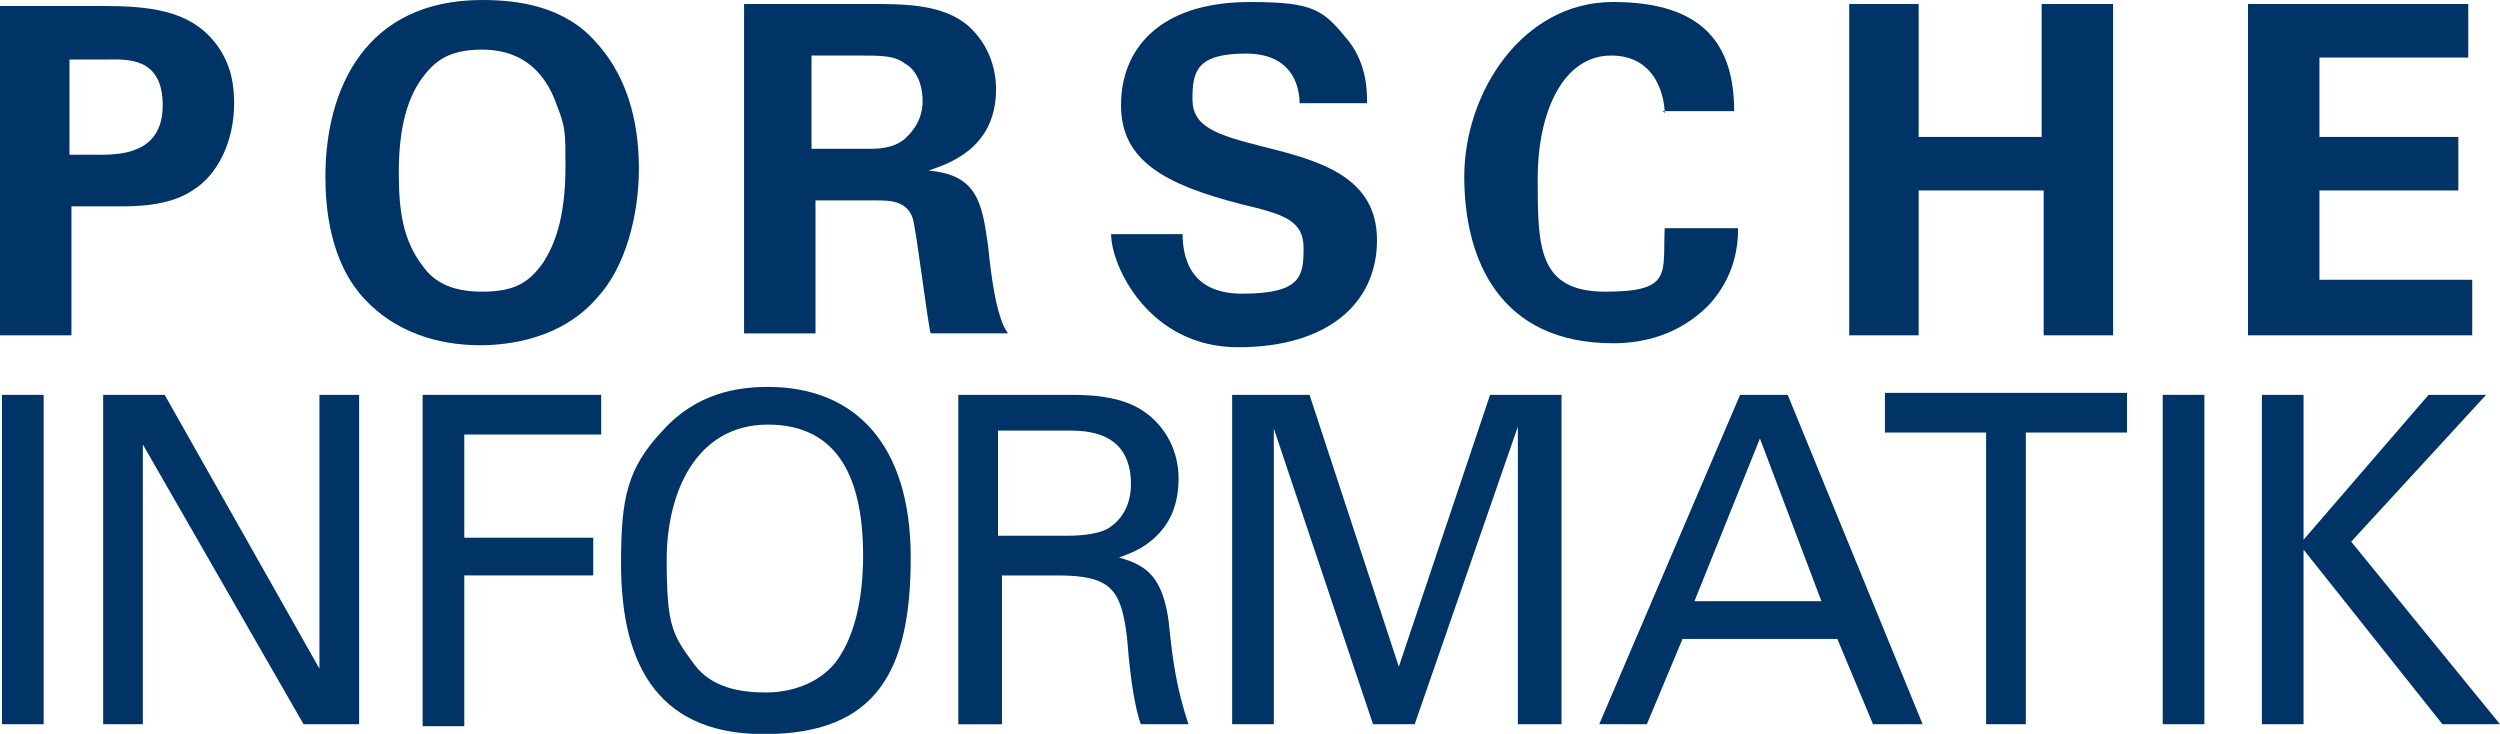
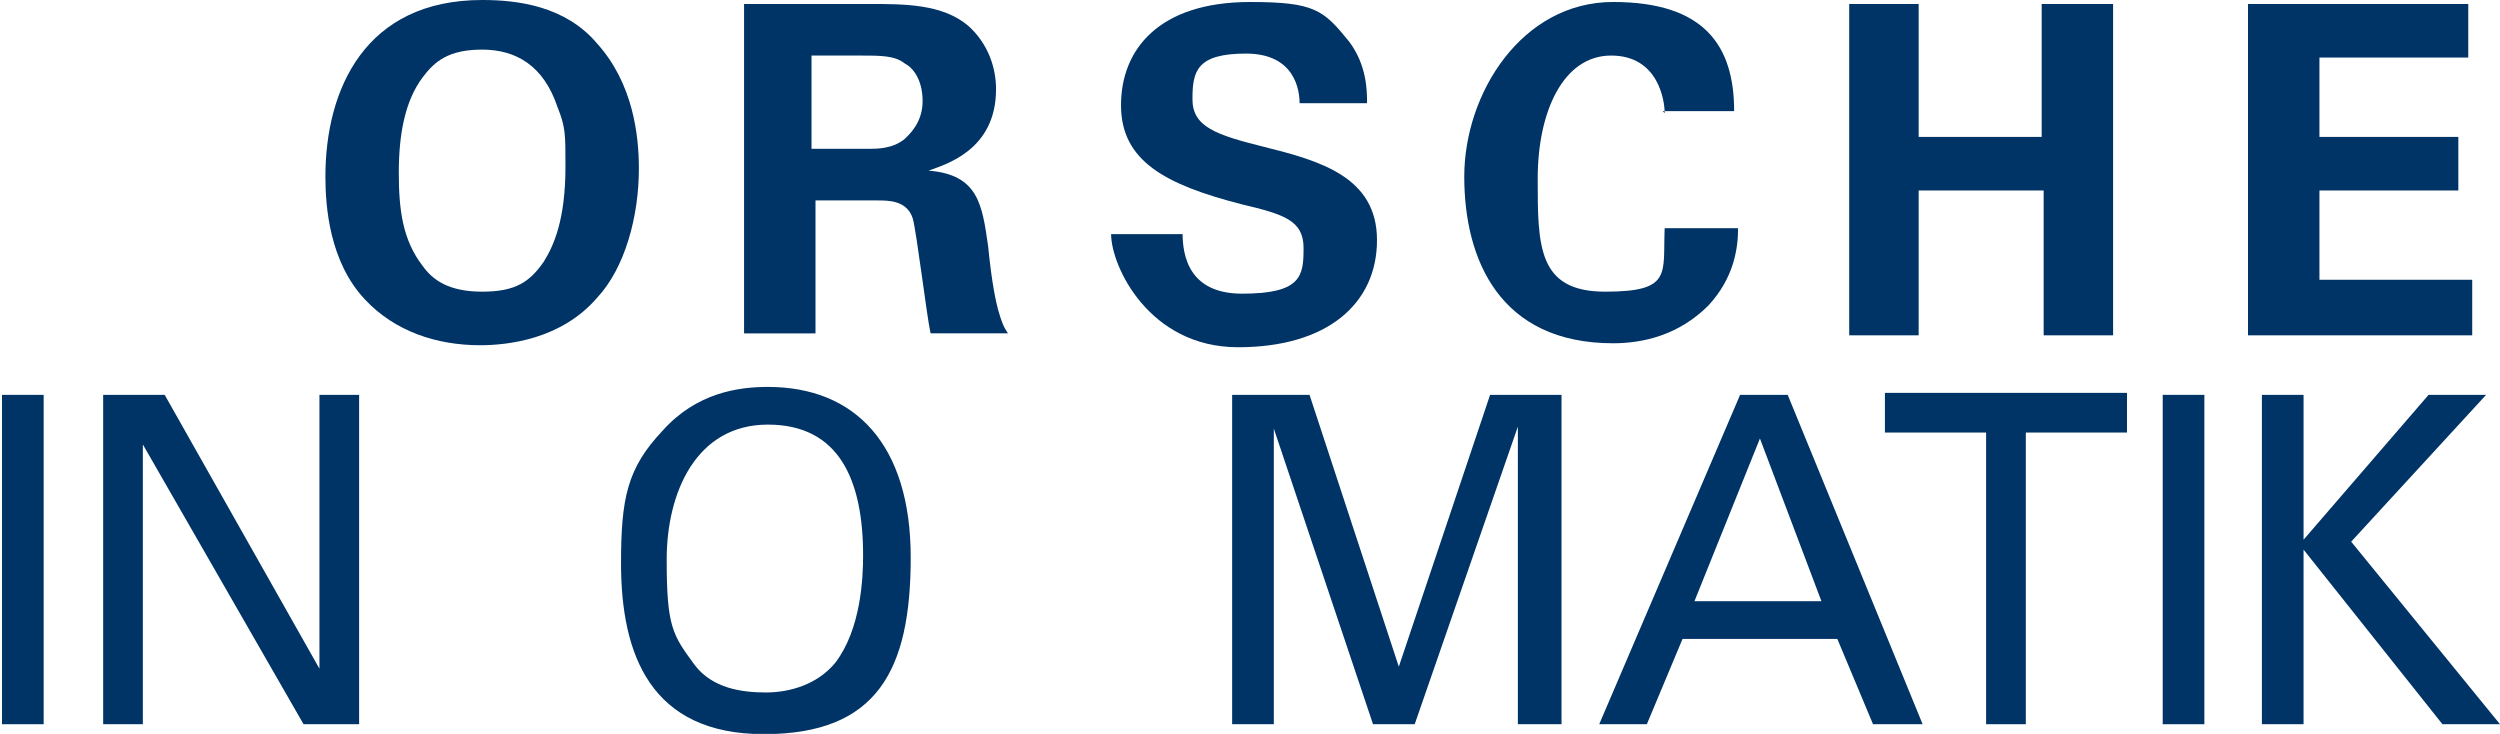
<svg xmlns="http://www.w3.org/2000/svg" width="1458" height="428" id="Layer_2" data-name="Layer 2" viewBox="0 0 1458 428">
  <defs>
    <style>
      .cls-1 {
        fill: #036;
      }
    </style>
  </defs>
  <g id="Layer_2-2" data-name="Layer 2">
    <g id="Layer_2-2" data-name="Layer 2-2">
      <g id="Layer_1-2" data-name="Layer 1-2">
        <g id="Ebene_1" data-name="Ebene 1">
          <g>
-             <path class="cls-1" d="M0,3.48h59.01c27.77,0,50.91,2.31,65.96,20.83,10.41,12.73,11.57,26.61,11.57,35.87,0,21.99-9.26,41.66-24.3,50.91-13.89,9.26-33.56,9.26-42.81,9.26h-27.77v75.21H0V3.48ZM40.5,90.26h16.2c12.73,0,38.19,0,38.19-28.93s-21.99-26.61-33.56-26.61h-20.83v55.54h0Z" />
            <path class="cls-1" d="M281.19,0c20.83,0,48.6,3.48,67.11,25.46,20.83,23.14,24.3,53.23,24.3,72.9,0,27.77-8.1,57.86-24.3,75.21-20.83,24.3-52.07,27.77-68.27,27.77-25.46,0-49.76-8.1-67.11-26.61-20.83-21.99-23.14-54.39-23.14-71.74C189.78,52.08,212.92,0,281.19,0h0ZM246.47,155.06c5.79,8.1,15.04,15.04,34.71,15.04s27.77-5.79,35.87-17.36c5.79-9.26,12.73-24.3,12.73-55.54,0-19.37,0-23.14-4.63-34.71-8.1-24.3-24.3-33.56-43.97-33.56s-27.77,6.94-34.71,16.2c-10.41,13.89-13.89,33.56-13.89,55.54s2.31,39.34,13.89,54.39h0Z" />
            <path class="cls-1" d="M433.93,2.32h72.9c20.83,0,42.81,0,57.86,12.73,11.57,10.41,16.2,24.3,16.2,37.03,0,35.87-30.09,43.97-39.34,47.44,28.93,2.31,31.24,19.67,34.71,43.97,2.31,23.14,4.63,32.4,5.79,37.03,2.31,8.1,3.47,10.41,5.79,13.89h-45.13c-2.31-10.41-8.1-59.01-10.41-67.11-3.47-10.41-13.89-10.41-20.83-10.41h-35.87v77.53h-41.66V2.32h-.01ZM474.43,86.79h32.4c4.63,0,13.89,0,20.83-5.79,2.31-2.31,10.41-9.26,10.41-21.99s-5.79-19.67-10.41-21.99c-5.79-4.63-13.89-4.63-26.61-4.63h-27.77v54.39h1.16-.01Z" />
            <path class="cls-1" d="M689.66,134.24c0,9.26,0,37.03,34.71,37.03s35.87-10.41,35.87-26.61-11.57-19.67-35.87-25.46c-45.13-11.57-70.59-25.46-70.59-57.86S675.77,1.17,728.99,1.17c37.86,0,42.81,4.63,57.86,23.14,10.41,13.89,10.41,28.93,10.41,35.87h-39.34c0-6.94-2.31-28.93-31.24-28.93s-31.24,10.41-31.24,26.61,13.89,20.83,41.66,27.77c32.4,8.1,65.96,17.36,65.96,54.39s-28.93,62.49-81,62.49-74.06-47.44-74.06-65.96h41.66v-2.31h0Z" />
            <path class="cls-1" d="M970.84,65.96c0-6.94-3.47-33.56-31.24-33.56s-42.81,32.4-42.81,71.74,0,65.96,39.34,65.96,33.56-10.41,34.71-37.03h42.81c0,11.57-2.31,28.93-17.36,45.13-17.36,17.36-38.19,21.99-55.54,21.99-65.96,0-86.79-48.6-86.79-97.2S887.53,1.16,940.76,1.16s70.59,25.46,70.59,63.64h-41.66l1.16,1.16h0Z" />
            <path class="cls-1" d="M1078.46,2.32h40.5v77.53h71.74V2.32h41.66v193.24h-40.5v-84.47h-72.9v84.47h-40.5V2.32h0Z" />
            <path class="cls-1" d="M1312.2,2.32h127.29v31.24h-86.79v46.29h81v31.24h-81v52.07h89.1v32.4h-130.76V2.32h1.16Z" />
          </g>
          <g>
            <path class="cls-1" d="M1.16,230.28h24.3v192.09H1.16v-192.09Z" />
            <path class="cls-1" d="M60.17,230.28h35.87l90.26,159.69v-159.69h23.14v192.09h-32.4l-93.73-163.16v163.16h-23.14v-192.09h0Z" />
-             <path class="cls-1" d="M246.47,230.28h104.14v23.14h-79.84v60.17h75.21v21.99h-75.21v87.94h-24.3v-193.24h0Z" />
            <path class="cls-1" d="M386.49,251.11c19.67-21.99,43.97-25.46,61.33-25.46,50.91,0,83.31,33.56,83.31,99.51s-19.67,102.99-85.63,102.99-83.31-46.29-83.31-99.51c0-37.9,3.47-55.55,24.3-77.53h0ZM405.01,387.65c10.41,13.89,27.76,16.2,41.65,16.2s30.09-4.63,40.5-17.36c15.04-19.67,16.2-49.76,16.2-62.49,0-43.97-13.89-76.37-55.54-76.37s-59.01,39.34-59.01,78.69,3.47,43.97,16.2,61.33h0l1.16-1.16-1.16,1.16Z" />
-             <path class="cls-1" d="M556.59,230.28h67.11c9.26,0,28.93,0,42.81,9.26s20.83,24.3,20.83,39.34-4.63,25.46-12.73,33.56-16.2,10.41-21.99,12.73c17.36,4.63,25.46,12.73,28.93,37.03,2.31,23.14,4.63,39.34,11.57,60.17h-27.77c-4.63-12.73-6.94-35.87-8.1-50.91-3.47-27.77-9.26-35.87-40.5-35.87h-32.4v86.79h-25.46v-192.09h-2.31.01ZM582.04,312.44h40.5c2.31,0,17.36,0,24.3-4.63,3.47-2.31,12.73-9.26,12.73-25.46,0-31.24-26.61-31.24-37.03-31.24h-40.5v60.17h0v1.16h0Z" />
            <path class="cls-1" d="M718.59,230.28h45.13l52.07,158.53,53.23-158.53h41.66v192.09h-25.46v-173.57l-60.17,173.57h-24.3l-57.86-172.41v172.41h-24.3v-192.09h0Z" />
            <path class="cls-1" d="M1013.66,230.28h28.93l78.69,192.09h-28.93l-20.83-49.76h-90.26l-20.83,49.76h-27.77l82.16-192.09h-1.16ZM988.2,350.62h74.06l-35.87-94.89-38.19,94.89h0Z" />
            <path class="cls-1" d="M1158.3,422.36v-170.1h-59.01v-23.14h141.17v23.14h-59.01v170.1h-24.3,1.16-.01Z" />
            <path class="cls-1" d="M1261.29,230.28h24.3v192.09h-24.3v-192.09Z" />
            <path class="cls-1" d="M1319.14,230.28h24.3v84.47l72.9-84.47h33.56l-78.69,85.63,86.79,106.46h-33.56l-81-101.83v101.83h-24.3v-192.09h0Z" />
          </g>
        </g>
      </g>
    </g>
  </g>
</svg>